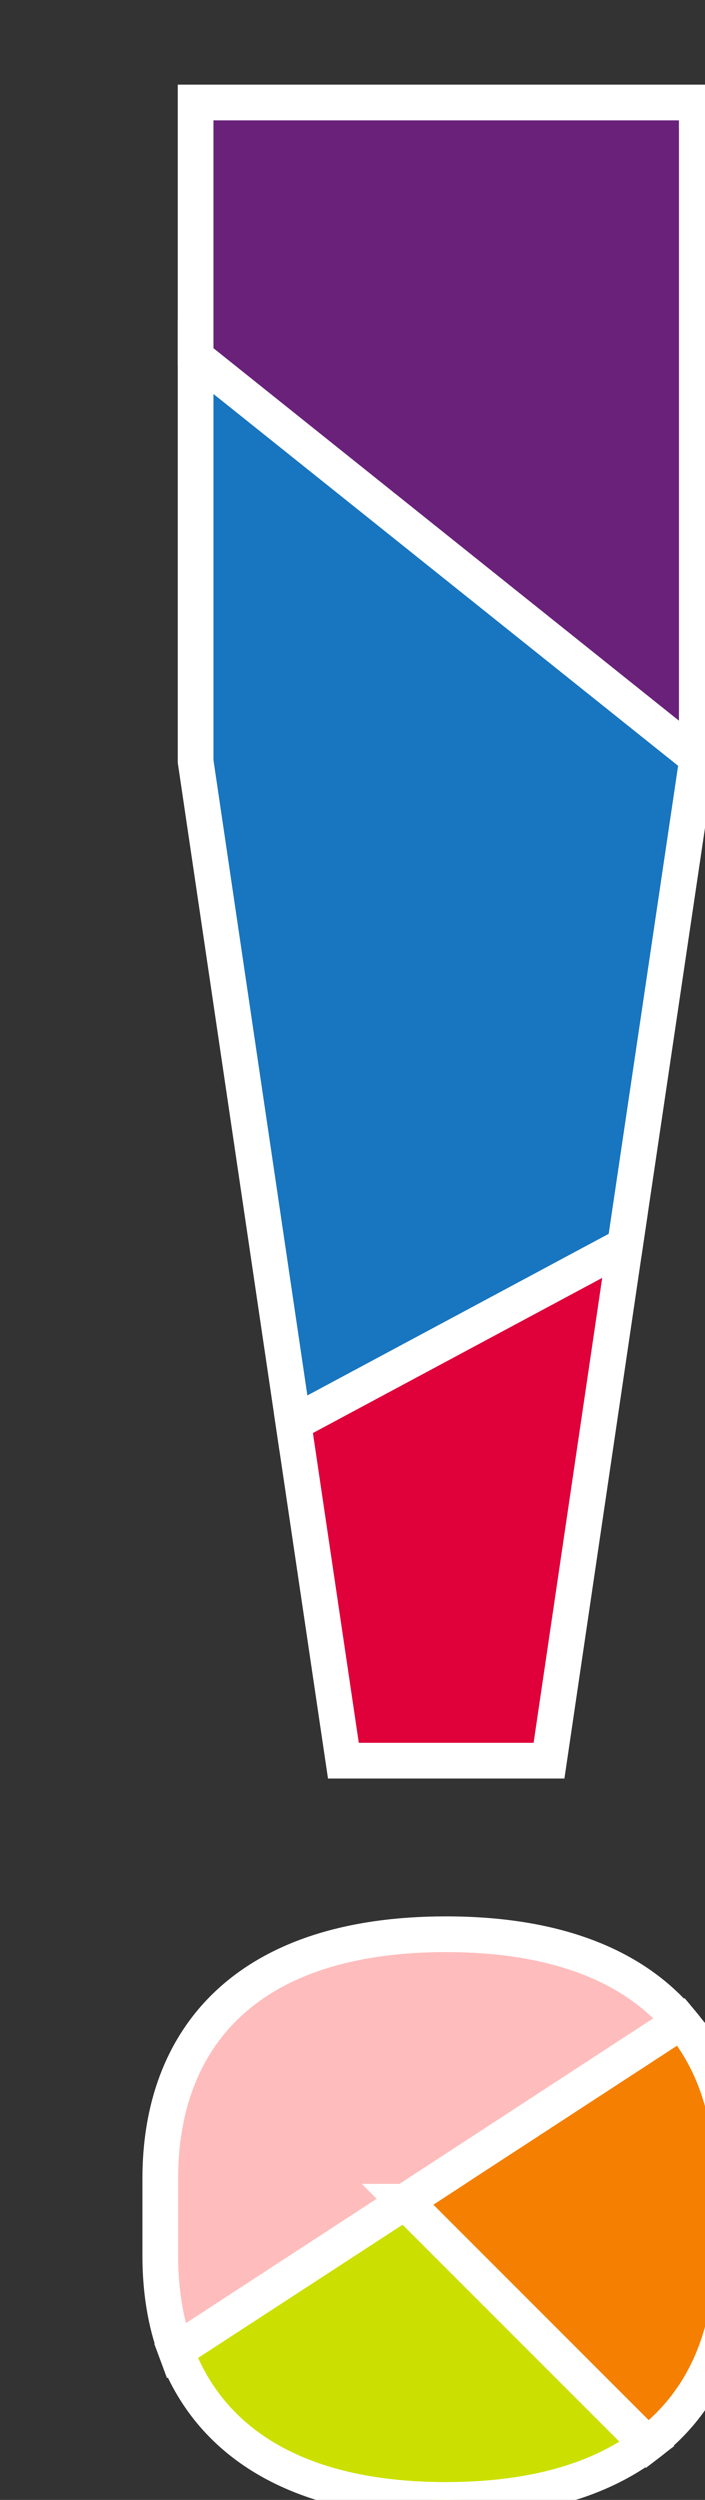
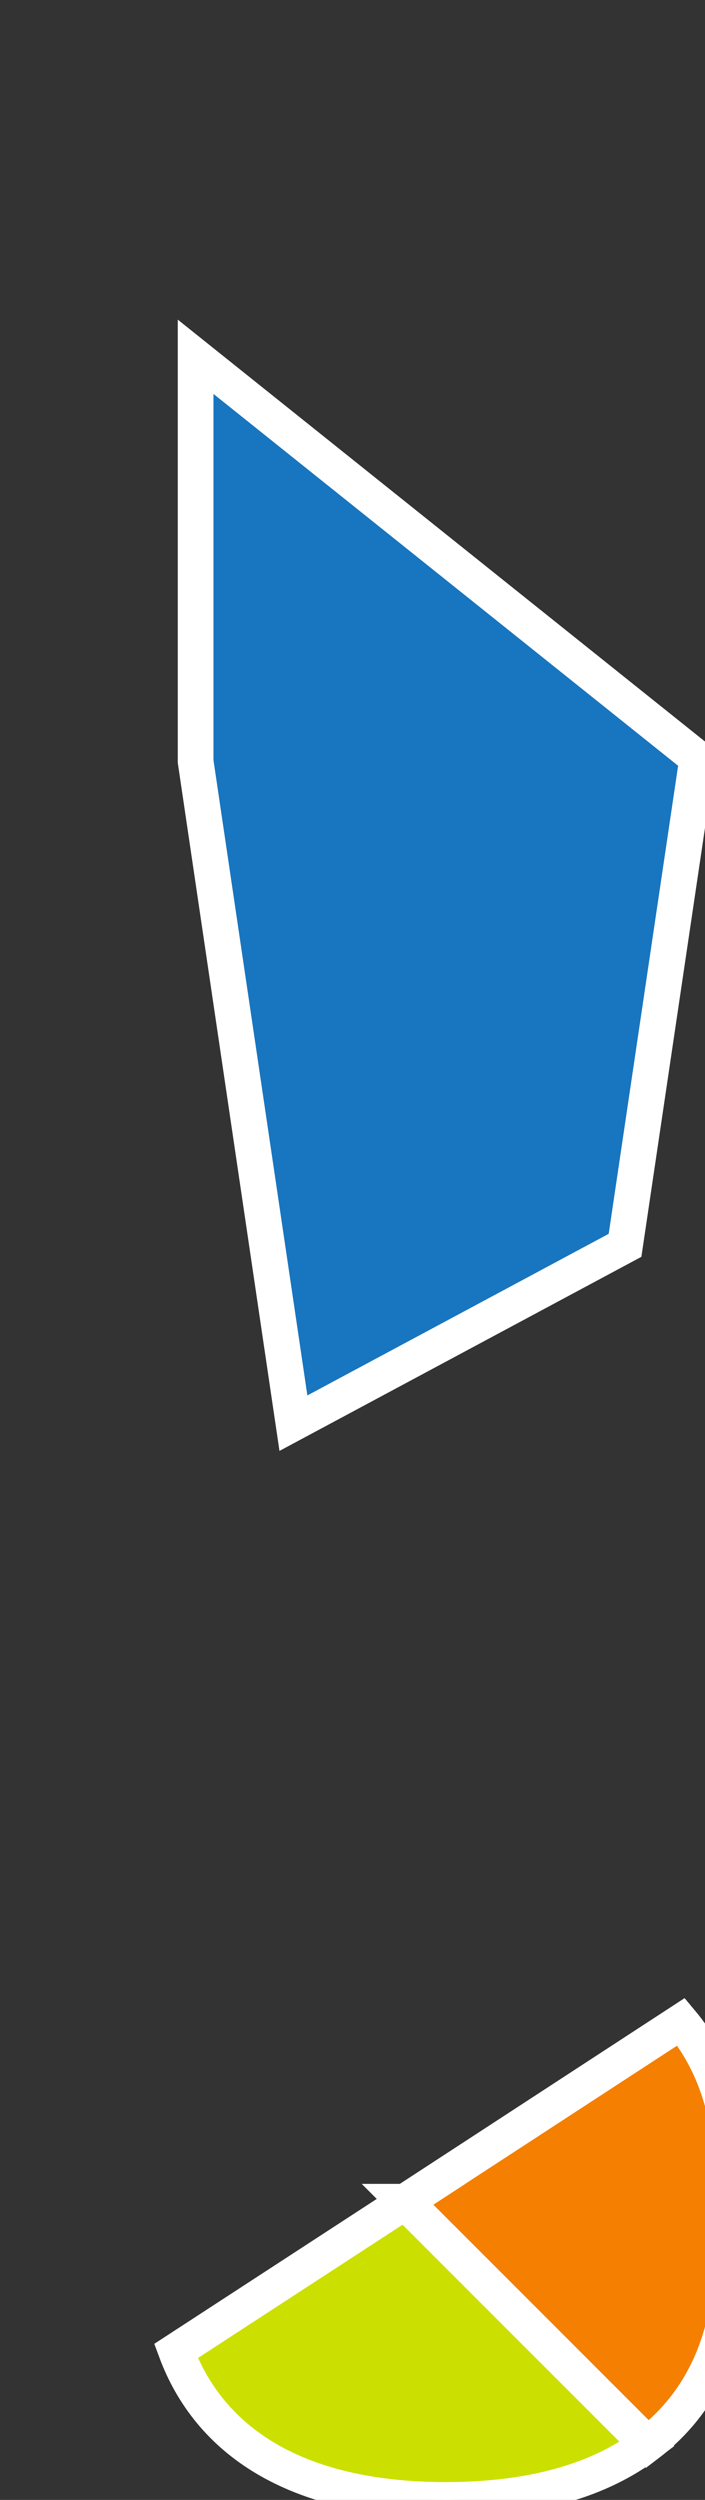
<svg xmlns="http://www.w3.org/2000/svg" id="_レイヤー_1" viewBox="0 0 19.75 70">
  <rect x="0" y="0" width="19.75" height="70" fill="#333333" stroke="none" />
  <defs>
    <style>.cls-1{fill:#f57f00;}.cls-1,.cls-2,.cls-3,.cls-4,.cls-5,.cls-6{stroke:#fff;stroke-miterlimit:10;}.cls-2{fill:#e0003a;}.cls-3{fill:#febdbc;}.cls-4{fill:#1875bf;}.cls-5{fill:#cbe000;}.cls-6{fill:#69217a;}</style>
  </defs>
-   <polygon class="cls-2" points="9.62 49.3 15.38 49.3 17.51 34.87 8.22 39.85 9.62 49.3" />
-   <path class="cls-3" d="M12.5,54.16c-5.67,0-8.01,2.97-8.01,6.84v2.16c0,.96.14,1.86.44,2.67l14.14-9.22c-1.26-1.51-3.39-2.45-6.58-2.45Z" />
  <polygon class="cls-4" points="19.52 21.22 5.48 9.99 5.48 21.32 8.22 39.85 17.51 34.87 19.52 21.32 19.52 21.22" />
-   <polygon class="cls-6" points="19.52 2.87 5.48 2.87 5.48 9.99 19.52 21.22 19.52 2.87" />
  <path class="cls-1" d="M20.51,63.16v-2.16c0-1.69-.45-3.22-1.43-4.39l-7.73,5.04,6.79,6.79c1.63-1.24,2.36-3.12,2.36-5.28Z" />
  <path class="cls-5" d="M11.35,61.65l-6.42,4.18c.92,2.48,3.3,4.17,7.56,4.17,2.5,0,4.35-.58,5.64-1.56l-6.79-6.79Z" />
</svg>